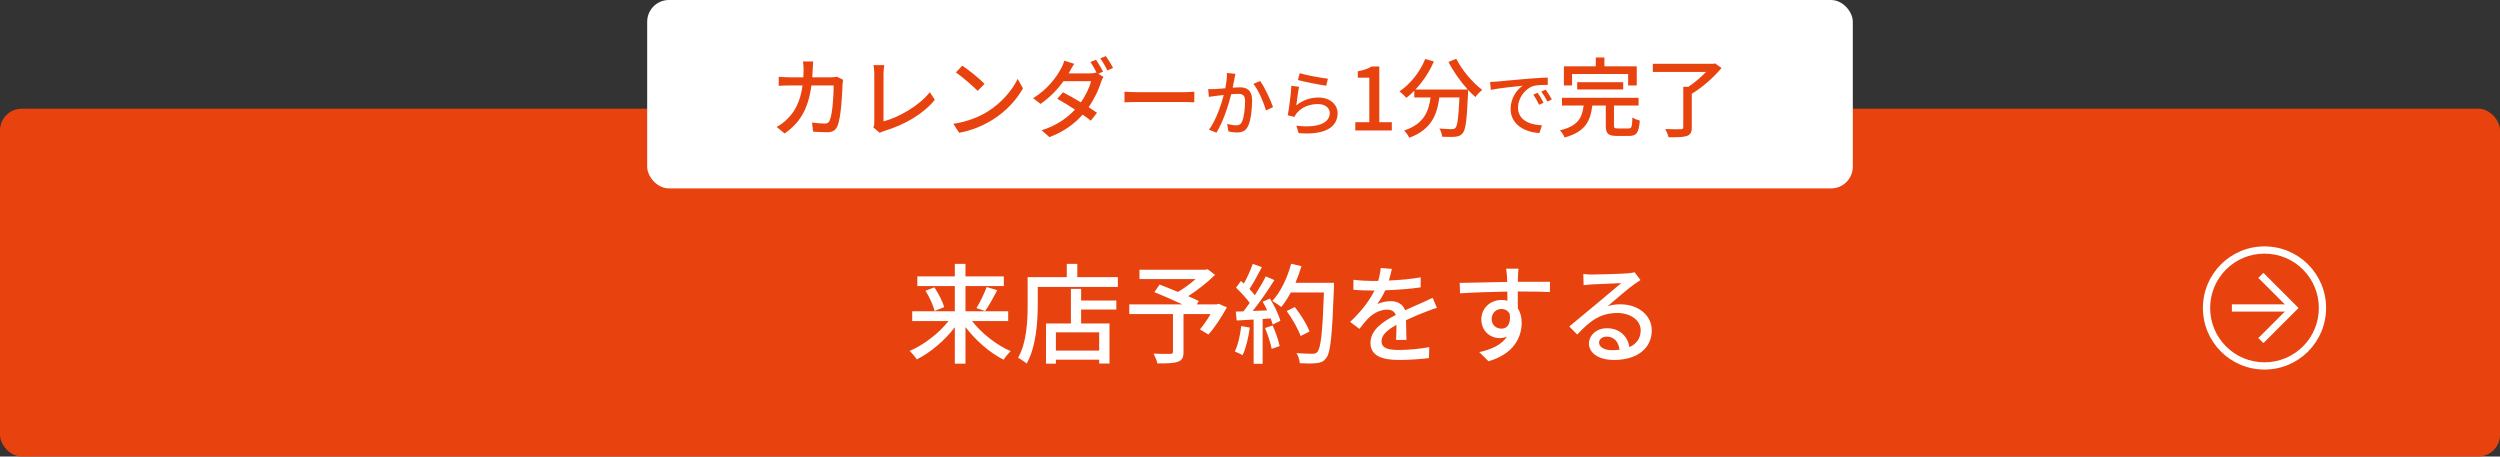
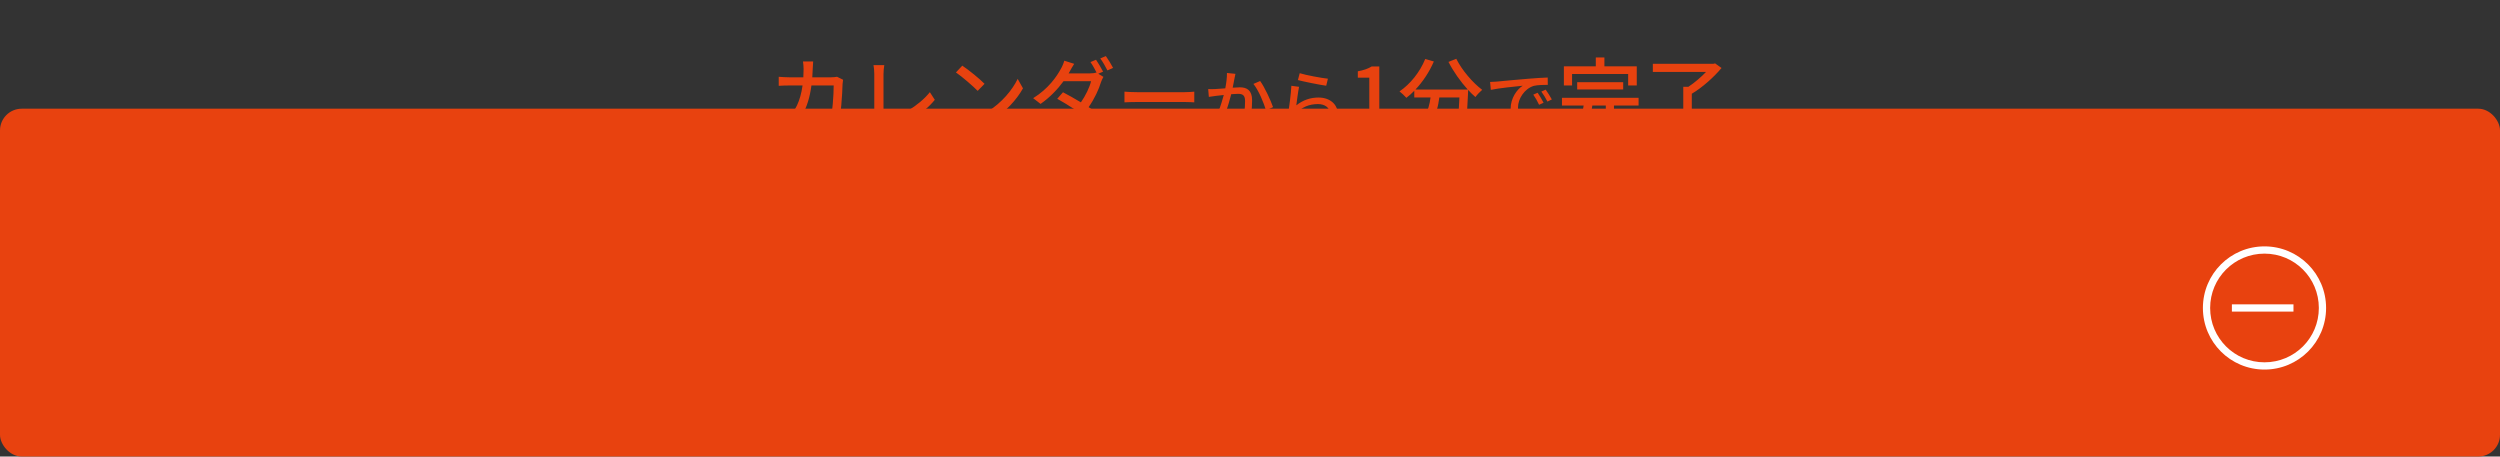
<svg xmlns="http://www.w3.org/2000/svg" width="345" height="63" viewBox="0 0 345 63" fill="none">
  <rect x="0" y="0" width="345" height="63" fill="#333333" stroke="none" />
  <rect y="15" width="345" height="48" rx="3" fill="#E8420F" />
-   <path d="M139.13 44.305H134.15C135.47 46.015 137.54 47.62 139.475 48.46C139.175 48.745 138.725 49.27 138.5 49.645C136.595 48.685 134.645 46.99 133.235 45.13V50.185H131.765V45.16C130.355 47.005 128.405 48.655 126.515 49.6C126.29 49.24 125.84 48.715 125.525 48.43C127.475 47.605 129.545 46.015 130.895 44.305H125.885V42.955H131.765V39.475H126.59V38.14H131.765V36.415H133.235V38.14H138.53V39.475H133.235V42.955H139.13V44.305ZM127.715 40.12L128.945 39.655C129.515 40.51 130.1 41.635 130.295 42.385L128.975 42.91C128.795 42.175 128.27 40.99 127.715 40.12ZM135.95 42.925L134.75 42.52C135.245 41.725 135.83 40.495 136.16 39.61L137.615 40.045C137.09 41.065 136.46 42.205 135.95 42.925ZM151.685 48.385V45.865H145.715V48.385H151.685ZM149.195 39.865V41.47H154.055V42.715H149.195V44.635H153.11V50.17H151.685V49.63H145.715V50.185H144.35V44.635H147.785V39.865H149.195ZM148.67 38.245H154.265V39.595H143.21V42.055C143.21 44.395 142.985 47.875 141.68 50.17C141.425 49.945 140.81 49.525 140.495 49.375C141.71 47.245 141.815 44.2 141.815 42.055V38.245H147.215V36.415H148.67V38.245ZM168.17 41.92L169.31 42.415C168.575 43.75 167.63 45.22 166.76 46.165L165.59 45.46C166.055 44.92 166.61 44.125 167.06 43.345H163.325V48.565C163.325 49.345 163.13 49.735 162.53 49.93C161.93 50.14 161.015 50.155 159.725 50.155C159.635 49.765 159.395 49.18 159.2 48.805C160.175 48.85 161.225 48.835 161.51 48.835C161.795 48.82 161.87 48.76 161.87 48.535V43.345H155.84V42.01H163.175C161.96 41.44 160.475 40.78 159.305 40.315L160.025 39.265C160.775 39.565 161.675 39.91 162.56 40.285C163.385 39.805 164.285 39.145 164.99 38.515H157.25V37.225H166.355L166.655 37.15L167.675 37.93C166.655 38.95 165.275 40.03 163.97 40.87C164.54 41.125 165.05 41.35 165.44 41.545L165.155 42.01H167.915L168.17 41.92ZM171.29 44.995L172.475 45.205C172.28 46.615 171.935 48.07 171.47 49.03C171.245 48.865 170.69 48.61 170.405 48.505C170.855 47.605 171.14 46.285 171.29 44.995ZM174.575 45.265L175.625 44.92C176.03 45.82 176.435 46.99 176.6 47.755L175.49 48.145C175.355 47.365 174.95 46.18 174.575 45.265ZM174.245 41.635L175.25 41.2C175.865 42.175 176.48 43.45 176.69 44.275L175.625 44.785C175.565 44.545 175.475 44.26 175.355 43.945L174.245 44.02V50.2H173V44.095C172.145 44.14 171.35 44.185 170.66 44.23L170.54 43L171.59 42.97C171.875 42.61 172.16 42.22 172.46 41.8C171.995 41.14 171.23 40.33 170.57 39.7L171.245 38.77C171.38 38.89 171.515 39.01 171.65 39.13C172.115 38.305 172.61 37.225 172.88 36.415L174.14 36.865C173.6 37.885 172.97 39.07 172.43 39.88C172.715 40.18 172.97 40.48 173.165 40.75C173.75 39.85 174.29 38.92 174.68 38.14L175.865 38.65C175.01 40.015 173.885 41.665 172.88 42.91L174.875 42.835C174.68 42.415 174.47 42.01 174.245 41.635ZM184.085 39.025V39.7C183.83 46.315 183.635 48.655 183.005 49.42C182.645 49.915 182.27 50.05 181.685 50.11C181.175 50.185 180.26 50.17 179.375 50.125C179.345 49.72 179.18 49.12 178.91 48.73C179.885 48.805 180.785 48.82 181.145 48.82C181.46 48.82 181.625 48.76 181.79 48.565C182.27 48.085 182.51 45.865 182.705 40.36H178.13C177.725 41.125 177.275 41.815 176.81 42.37C176.54 42.13 175.91 41.725 175.58 41.53C176.72 40.315 177.65 38.365 178.175 36.4L179.6 36.73C179.375 37.51 179.09 38.29 178.775 39.025H184.085ZM180.71 45.745L179.48 46.375C179.18 45.46 178.355 44.005 177.56 42.925L178.685 42.37C179.495 43.39 180.38 44.815 180.71 45.745ZM194.09 46.915H192.65C192.695 46.405 192.71 45.565 192.71 44.83C191.45 45.535 190.655 46.21 190.655 47.08C190.655 48.1 191.615 48.295 193.115 48.295C194.315 48.295 195.935 48.145 197.24 47.905L197.195 49.42C196.115 49.555 194.405 49.675 193.07 49.675C190.85 49.675 189.125 49.165 189.125 47.32C189.125 45.49 190.91 44.335 192.62 43.465C192.44 42.94 191.96 42.73 191.42 42.73C190.49 42.73 189.59 43.21 188.96 43.795C188.525 44.215 188.09 44.755 187.595 45.385L186.32 44.425C188.06 42.775 189.065 41.335 189.68 40.09H189.245C188.63 40.09 187.595 40.06 186.77 40V38.605C187.55 38.71 188.615 38.77 189.32 38.77C189.605 38.77 189.89 38.77 190.19 38.77C190.385 38.095 190.505 37.45 190.535 36.985L192.08 37.105C191.99 37.495 191.87 38.065 191.66 38.71C193.13 38.65 194.69 38.515 196.055 38.275V39.655C194.6 39.88 192.77 40 191.165 40.06C190.865 40.72 190.475 41.41 190.04 41.995C190.505 41.725 191.345 41.56 191.93 41.56C192.86 41.56 193.625 41.995 193.91 42.82C194.825 42.385 195.59 42.07 196.295 41.755C196.79 41.53 197.225 41.335 197.705 41.095L198.29 42.475C197.885 42.595 197.24 42.835 196.79 43.015C196.025 43.3 195.065 43.705 194.03 44.185C194.045 45.025 194.075 46.21 194.09 46.915ZM205.85 44.035C205.85 44.86 206.48 45.355 207.2 45.355C207.965 45.355 208.535 44.74 208.34 43.33C208.1 42.85 207.68 42.64 207.185 42.64C206.51 42.64 205.85 43.15 205.85 44.035ZM213.905 38.89L213.89 40.3C213.005 40.255 211.61 40.225 209.45 40.225C209.465 41.02 209.465 41.89 209.465 42.55C209.81 43.09 209.99 43.765 209.99 44.53C209.99 46.51 208.94 48.835 205.415 49.855L204.14 48.595C205.88 48.205 207.245 47.56 207.965 46.45C207.665 46.585 207.32 46.66 206.93 46.66C205.73 46.66 204.425 45.76 204.425 44.065C204.425 42.505 205.7 41.395 207.2 41.395C207.5 41.395 207.77 41.425 208.025 41.5L208.01 40.24C205.76 40.27 203.33 40.36 201.485 40.48L201.44 39.04C203.12 39.025 205.88 38.935 207.995 38.905C207.98 38.59 207.98 38.32 207.965 38.155C207.935 37.78 207.89 37.285 207.845 37.075H209.555C209.525 37.27 209.48 37.945 209.48 38.155C209.465 38.335 209.465 38.59 209.465 38.89H213.905ZM222.44 48.325C222.815 48.325 223.16 48.31 223.49 48.265C223.37 47.17 222.725 46.45 221.735 46.45C221.12 46.45 220.67 46.81 220.67 47.275C220.67 47.92 221.435 48.325 222.44 48.325ZM225.575 37.57L226.385 38.65C226.085 38.845 225.74 39.07 225.47 39.265C224.705 39.805 222.905 41.38 221.855 42.25C222.455 42.055 223.025 41.995 223.61 41.995C226.1 41.995 227.945 43.525 227.945 45.595C227.945 47.98 226.04 49.675 222.71 49.675C220.655 49.675 219.275 48.745 219.275 47.41C219.275 46.315 220.28 45.295 221.735 45.295C223.58 45.295 224.645 46.48 224.855 47.905C225.86 47.455 226.415 46.66 226.415 45.58C226.415 44.185 225.005 43.195 223.19 43.195C220.82 43.195 219.41 44.305 217.655 46.165L216.56 45.055C217.715 44.11 219.575 42.55 220.445 41.83C221.27 41.14 222.98 39.715 223.73 39.07C222.95 39.1 220.415 39.205 219.635 39.25C219.26 39.28 218.87 39.31 218.54 39.355L218.495 37.81C218.87 37.855 219.32 37.885 219.68 37.885C220.46 37.885 223.82 37.795 224.63 37.72C225.14 37.66 225.41 37.63 225.575 37.57Z" fill="white" />
  <path d="M304 42.5C304 37.8 307.8 34 312.5 34C317.2 34 321 37.8 321 42.5C321 47.2 317.2 51 312.5 51C307.8 51 304 47.2 304 42.5ZM320 42.5C320 38.35 316.65 35 312.5 35C308.35 35 305 38.35 305 42.5C305 46.65 308.35 50 312.5 50C316.65 50 320 46.65 320 42.5Z" fill="white" />
-   <path d="M311.65 46.65L315.8 42.5L311.65 38.35L312.35 37.65L317.2 42.5L312.35 47.35L311.65 46.65Z" fill="white" />
  <path d="M316.5 42V43H308V42H316.5Z" fill="white" />
-   <rect x="89.312" width="166.376" height="26" rx="3" fill="white" />
  <path d="M115.516 10.596L116.344 11.004C116.308 11.208 116.284 11.46 116.272 11.616C116.236 12.828 116.08 16.26 115.552 17.436C115.3 17.988 114.892 18.252 114.16 18.252C113.512 18.252 112.804 18.204 112.204 18.168L112.06 16.908C112.672 16.992 113.308 17.052 113.8 17.052C114.16 17.052 114.352 16.944 114.484 16.644C114.892 15.804 115.048 13.092 115.048 11.796H111.976C111.532 15.132 110.344 16.968 108.28 18.42L107.176 17.52C107.608 17.292 108.136 16.92 108.556 16.512C109.72 15.42 110.452 13.968 110.752 11.796H108.928C108.484 11.796 107.92 11.808 107.464 11.844V10.596C107.92 10.632 108.46 10.668 108.928 10.668H110.86C110.884 10.308 110.896 9.924 110.896 9.528C110.896 9.252 110.86 8.76 110.812 8.484H112.216C112.192 8.76 112.168 9.204 112.156 9.492C112.144 9.9 112.12 10.296 112.096 10.668H114.688C115 10.668 115.276 10.632 115.516 10.596ZM121.408 18.336L120.52 17.58C120.64 17.34 120.652 17.16 120.652 16.908V10.2C120.652 9.816 120.604 9.264 120.544 8.988H122.032C121.972 9.36 121.924 9.792 121.924 10.188V16.752C124.084 16.176 126.808 14.616 128.32 12.72L129.004 13.776C127.408 15.732 124.924 17.184 122.008 18.084C121.864 18.12 121.636 18.192 121.408 18.336ZM132.796 9.06C133.648 9.624 135.196 10.872 135.868 11.568L134.92 12.54C134.296 11.904 132.808 10.608 131.92 9.996L132.796 9.06ZM131.56 17.088C133.564 16.788 135.124 16.116 136.276 15.408C138.208 14.22 139.708 12.42 140.44 10.884L141.172 12.192C140.308 13.74 138.832 15.384 136.96 16.536C135.748 17.28 134.224 17.988 132.364 18.324L131.56 17.088ZM152.224 9.888L151.564 10.176L152.272 10.608C152.152 10.8 152.02 11.1 151.936 11.34C151.636 12.336 151.048 13.62 150.232 14.784C150.676 15.072 151.084 15.348 151.384 15.564L150.532 16.656C150.244 16.416 149.848 16.128 149.404 15.816C148.336 17.028 146.872 18.156 144.82 18.924L143.74 17.976C145.852 17.328 147.304 16.236 148.348 15.12C147.472 14.544 146.548 13.992 145.9 13.632L146.692 12.732C147.364 13.08 148.288 13.596 149.164 14.124C149.824 13.176 150.364 12.048 150.568 11.208H146.764C145.972 12.3 144.88 13.452 143.596 14.34L142.576 13.548C144.664 12.264 145.852 10.536 146.416 9.468C146.572 9.216 146.776 8.736 146.872 8.376L148.24 8.808C148 9.168 147.748 9.636 147.616 9.876L147.472 10.128H150.388C150.736 10.128 151.06 10.092 151.288 10.008L151.336 10.032C151.096 9.564 150.772 8.964 150.484 8.568L151.252 8.244C151.552 8.676 151.984 9.42 152.224 9.888ZM151.84 8.064L152.608 7.74C152.932 8.184 153.388 8.94 153.604 9.372L152.824 9.72C152.572 9.204 152.176 8.52 151.84 8.064ZM155.176 14.124V12.648C155.56 12.684 156.304 12.72 156.952 12.72H163.468C164.056 12.72 164.524 12.672 164.812 12.648V14.124C164.548 14.112 164.008 14.076 163.48 14.076H156.952C156.28 14.076 155.572 14.1 155.176 14.124ZM169.32 10.07L170.49 10.19C170.44 10.4 170.39 10.65 170.35 10.87C170.29 11.17 170.2 11.65 170.11 12.1C170.52 12.07 170.87 12.05 171.1 12.05C172.06 12.05 172.79 12.45 172.79 13.83C172.79 15 172.64 16.57 172.22 17.42C171.9 18.09 171.39 18.28 170.69 18.28C170.32 18.28 169.84 18.21 169.52 18.13L169.35 17.09C169.75 17.21 170.3 17.3 170.57 17.3C170.92 17.3 171.2 17.21 171.38 16.83C171.68 16.21 171.82 14.97 171.82 13.94C171.82 13.09 171.44 12.95 170.81 12.95C170.61 12.95 170.28 12.97 169.91 13C169.54 14.46 168.84 16.73 167.87 18.31L166.84 17.9C167.82 16.58 168.53 14.45 168.88 13.11C168.43 13.16 168.03 13.2 167.81 13.23C167.55 13.26 167.1 13.32 166.82 13.37L166.73 12.29C167.06 12.31 167.35 12.3 167.68 12.29C168 12.28 168.53 12.24 169.09 12.19C169.23 11.46 169.33 10.71 169.32 10.07ZM172.97 11.58L173.9 11.18C174.51 12.01 175.36 13.85 175.68 14.78L174.7 15.25C174.42 14.2 173.67 12.43 172.97 11.58ZM179.11 11.05L179.36 10.1C180.25 10.38 182.38 10.77 183.25 10.86L183.02 11.83C182.05 11.7 179.87 11.25 179.11 11.05ZM179.27 11.98C179.14 12.6 178.97 13.93 178.89 14.54C179.81 13.8 180.85 13.46 181.96 13.46C183.57 13.46 184.59 14.45 184.59 15.62C184.59 17.41 183.07 18.69 179.21 18.37L178.9 17.34C181.96 17.73 183.51 16.91 183.51 15.6C183.51 14.87 182.83 14.36 181.88 14.36C180.65 14.36 179.63 14.81 178.96 15.6C178.8 15.79 178.71 15.96 178.63 16.13L177.71 15.91C177.9 14.98 178.15 12.96 178.21 11.84L179.27 11.98ZM187.032 18V16.86H188.964V10.716H187.38V9.84C188.208 9.684 188.796 9.48 189.3 9.168H190.344V16.86H192.072V18H187.032ZM199.888 8.544L200.968 8.112C201.736 9.672 203.248 11.436 204.544 12.396C204.256 12.636 203.824 13.08 203.608 13.392C203.284 13.116 202.936 12.78 202.6 12.408C202.6 12.516 202.6 12.768 202.588 12.876C202.432 16.512 202.264 17.904 201.856 18.372C201.58 18.72 201.304 18.804 200.872 18.864C200.464 18.912 199.732 18.9 199.012 18.864C199 18.528 198.844 18.06 198.64 17.736C199.372 17.808 200.056 17.82 200.332 17.82C200.572 17.82 200.716 17.784 200.848 17.652C201.124 17.364 201.28 16.236 201.4 13.452H198.628C198.328 15.78 197.56 17.88 194.476 19.008C194.356 18.72 194.02 18.24 193.768 18.012C196.528 17.1 197.164 15.348 197.416 13.452H195.172V12.528C194.824 12.888 194.452 13.212 194.08 13.5C193.876 13.26 193.396 12.816 193.132 12.612C194.62 11.604 195.94 9.96 196.684 8.136L197.872 8.484C197.248 9.936 196.348 11.28 195.328 12.36H202.552C201.556 11.268 200.572 9.876 199.888 8.544ZM212.194 12.8C212.434 13.15 212.804 13.76 213.014 14.18L212.394 14.46C212.154 13.95 211.894 13.49 211.594 13.06L212.194 12.8ZM213.304 12.37C213.544 12.71 213.934 13.31 214.154 13.72L213.544 14.02C213.284 13.51 213.024 13.07 212.704 12.64L213.304 12.37ZM205.634 11.31C206.014 11.3 206.354 11.28 206.554 11.26C207.274 11.19 209.044 11.02 210.864 10.87C211.914 10.78 212.914 10.72 213.584 10.7L213.594 11.71C213.044 11.71 212.184 11.72 211.664 11.85C210.354 12.25 209.484 13.65 209.484 14.82C209.484 16.63 211.164 17.22 212.794 17.3L212.434 18.36C210.494 18.26 208.464 17.22 208.464 15.04C208.464 13.54 209.334 12.34 210.134 11.83C209.274 11.92 206.844 12.16 205.734 12.4L205.634 11.31ZM216.944 10.212V11.796H215.816V9.156H220.22V7.932H221.408V9.156H225.872V11.796H224.684V10.212H216.944ZM224 12.348H217.652V11.34H224V12.348ZM223.268 17.724H224.732C225.164 17.724 225.236 17.532 225.272 16.212C225.512 16.392 225.98 16.56 226.292 16.644C226.16 18.312 225.848 18.756 224.828 18.756H223.124C221.9 18.756 221.6 18.42 221.6 17.328V14.568H219.74C219.476 16.692 218.792 18.192 215.912 18.972C215.816 18.684 215.504 18.216 215.264 17.988C217.808 17.388 218.336 16.224 218.54 14.568H215.552V13.5H226.124V14.568H222.728V17.316C222.728 17.664 222.812 17.724 223.268 17.724ZM236.684 8.748L237.572 9.384C236.516 10.644 234.932 12.072 233.468 12.936V17.58C233.468 18.264 233.288 18.588 232.772 18.768C232.268 18.936 231.44 18.948 230.264 18.948C230.192 18.624 229.988 18.132 229.808 17.808C230.744 17.844 231.68 17.844 231.956 17.832C232.208 17.832 232.292 17.772 232.292 17.568V11.976H233C233.852 11.412 234.764 10.632 235.436 9.924H228.092V8.808H236.432L236.684 8.748Z" fill="#E8420F" />
</svg>